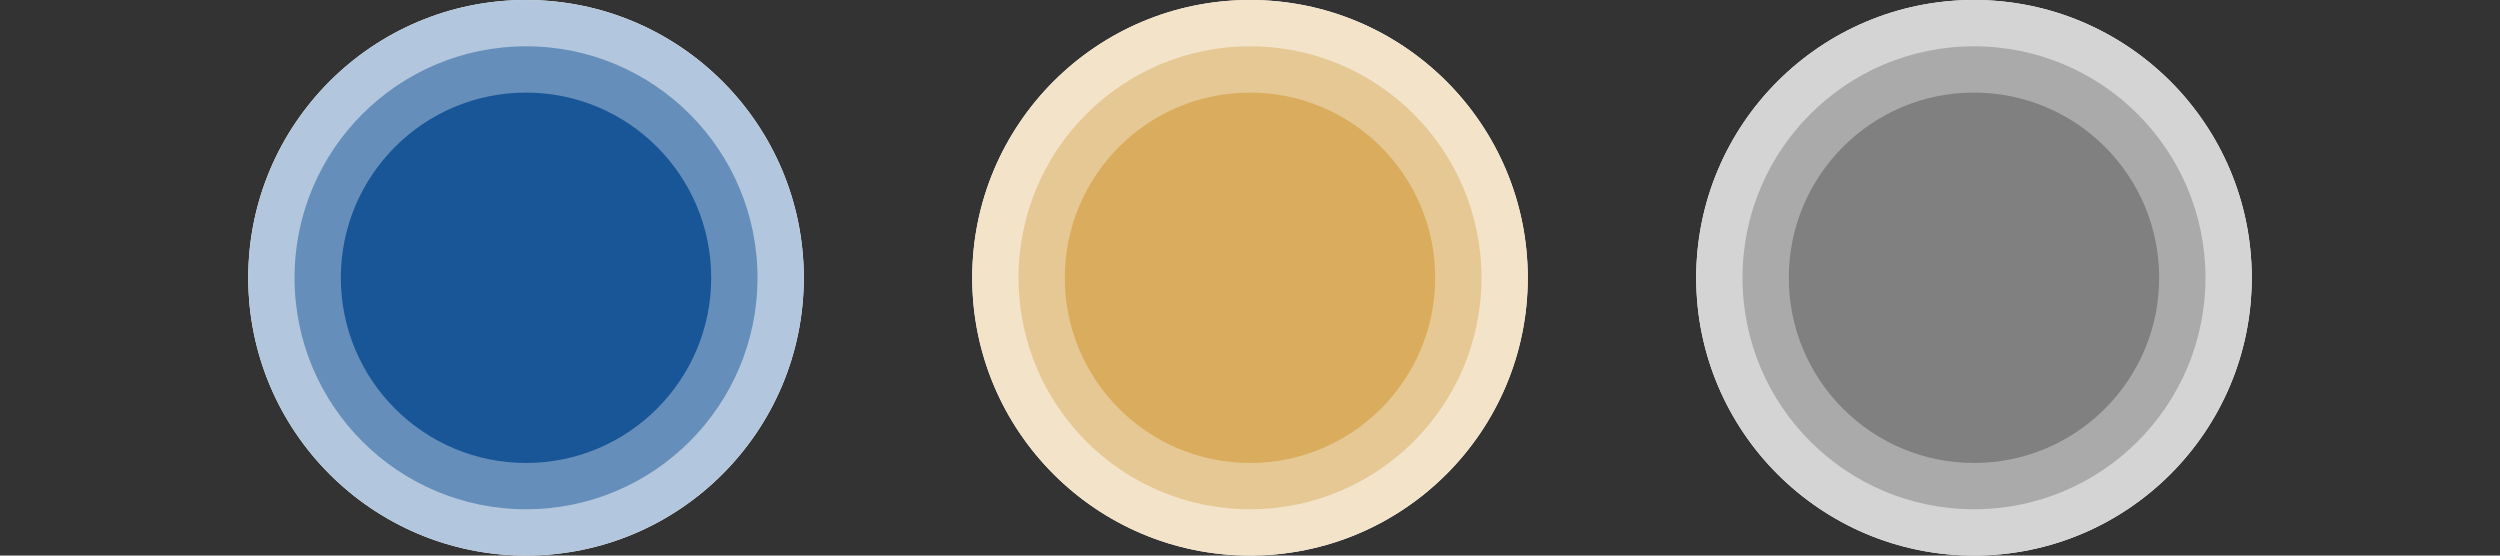
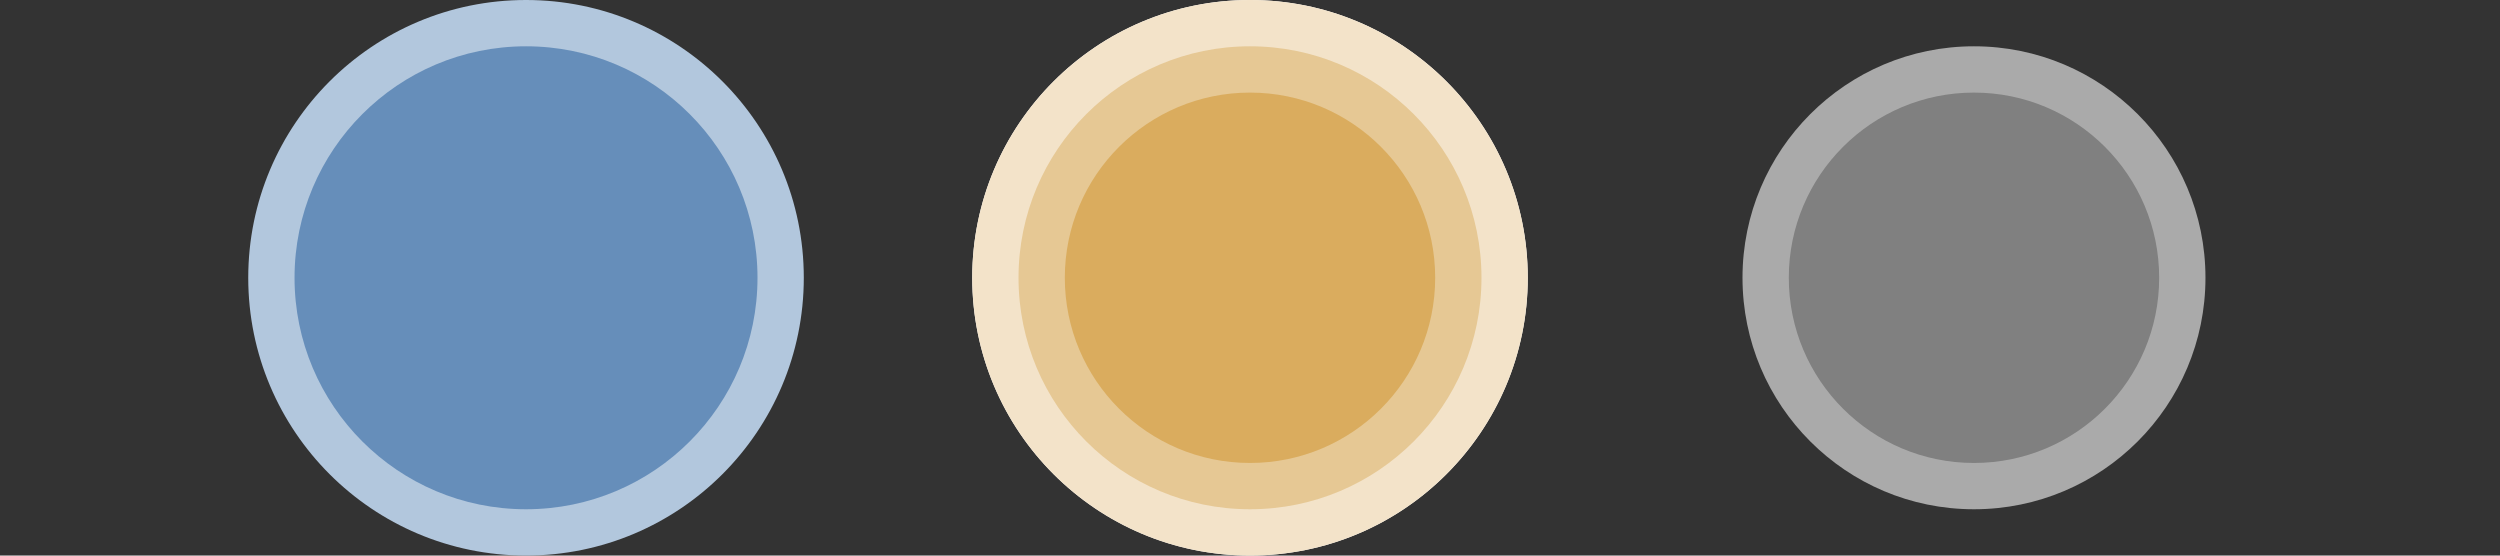
<svg xmlns="http://www.w3.org/2000/svg" id="Ebene_1" viewBox="0 0 1080 240">
  <rect x="0" y="0" width="1080" height="240" fill="#333333" stroke="none" />
  <defs>
    <style>
      .cls-1 {
        fill: none;
      }

      .cls-2 {
        fill: gray;
      }

      .cls-3 {
        fill: #b2c7dd;
      }

      .cls-4 {
        fill: #aaa;
      }

      .cls-5 {
        fill: #e6c894;
      }

      .cls-6 {
        fill: #d4d4d4;
      }

      .cls-7 {
        fill: #fff;
      }

      .cls-8 {
        fill: #f3e3c9;
      }

      .cls-9 {
        fill: #195698;
      }

      .cls-10 {
        fill: #daac5e;
      }

      .cls-11 {
        fill: #668eba;
      }

      .cls-12 {
        clip-path: url(#clippath);
      }
    </style>
    <clipPath id="clippath">
      <path class="cls-1" d="M347.24,120c0,66.27-53.73,120-120,120s-120-53.73-120-120S160.97,0,227.24,0s120,53.73,120,120ZM540,0c-66.27,0-120,53.73-120,120s53.73,120,120,120,120-53.73,120-120S606.27,0,540,0ZM852.76,0c-66.27,0-120,53.73-120,120s53.73,120,120,120,120-53.73,120-120S919.03,0,852.76,0Z" />
    </clipPath>
  </defs>
  <rect class="cls-1" width="1080" height="240" />
  <g class="cls-12">
    <g>
      <circle class="cls-9" cx="227.24" cy="120" r="80" />
      <g>
-         <circle class="cls-7" cx="227.24" cy="120" r="140" />
        <circle class="cls-3" cx="227.24" cy="120" r="120" />
        <circle class="cls-11" cx="227.24" cy="120" r="100" />
-         <circle class="cls-9" cx="227.24" cy="120" r="80" />
      </g>
    </g>
    <g>
      <circle class="cls-7" cx="540" cy="120" r="140" />
      <circle class="cls-8" cx="540" cy="120" r="120" />
      <circle class="cls-5" cx="540" cy="120" r="100" />
      <circle class="cls-10" cx="540" cy="120" r="80" />
    </g>
    <g>
-       <circle class="cls-7" cx="852.76" cy="120" r="140" />
-       <circle class="cls-6" cx="852.76" cy="120" r="120" />
      <circle class="cls-4" cx="852.76" cy="120" r="100" />
      <circle class="cls-2" cx="852.76" cy="120" r="80" />
    </g>
  </g>
</svg>